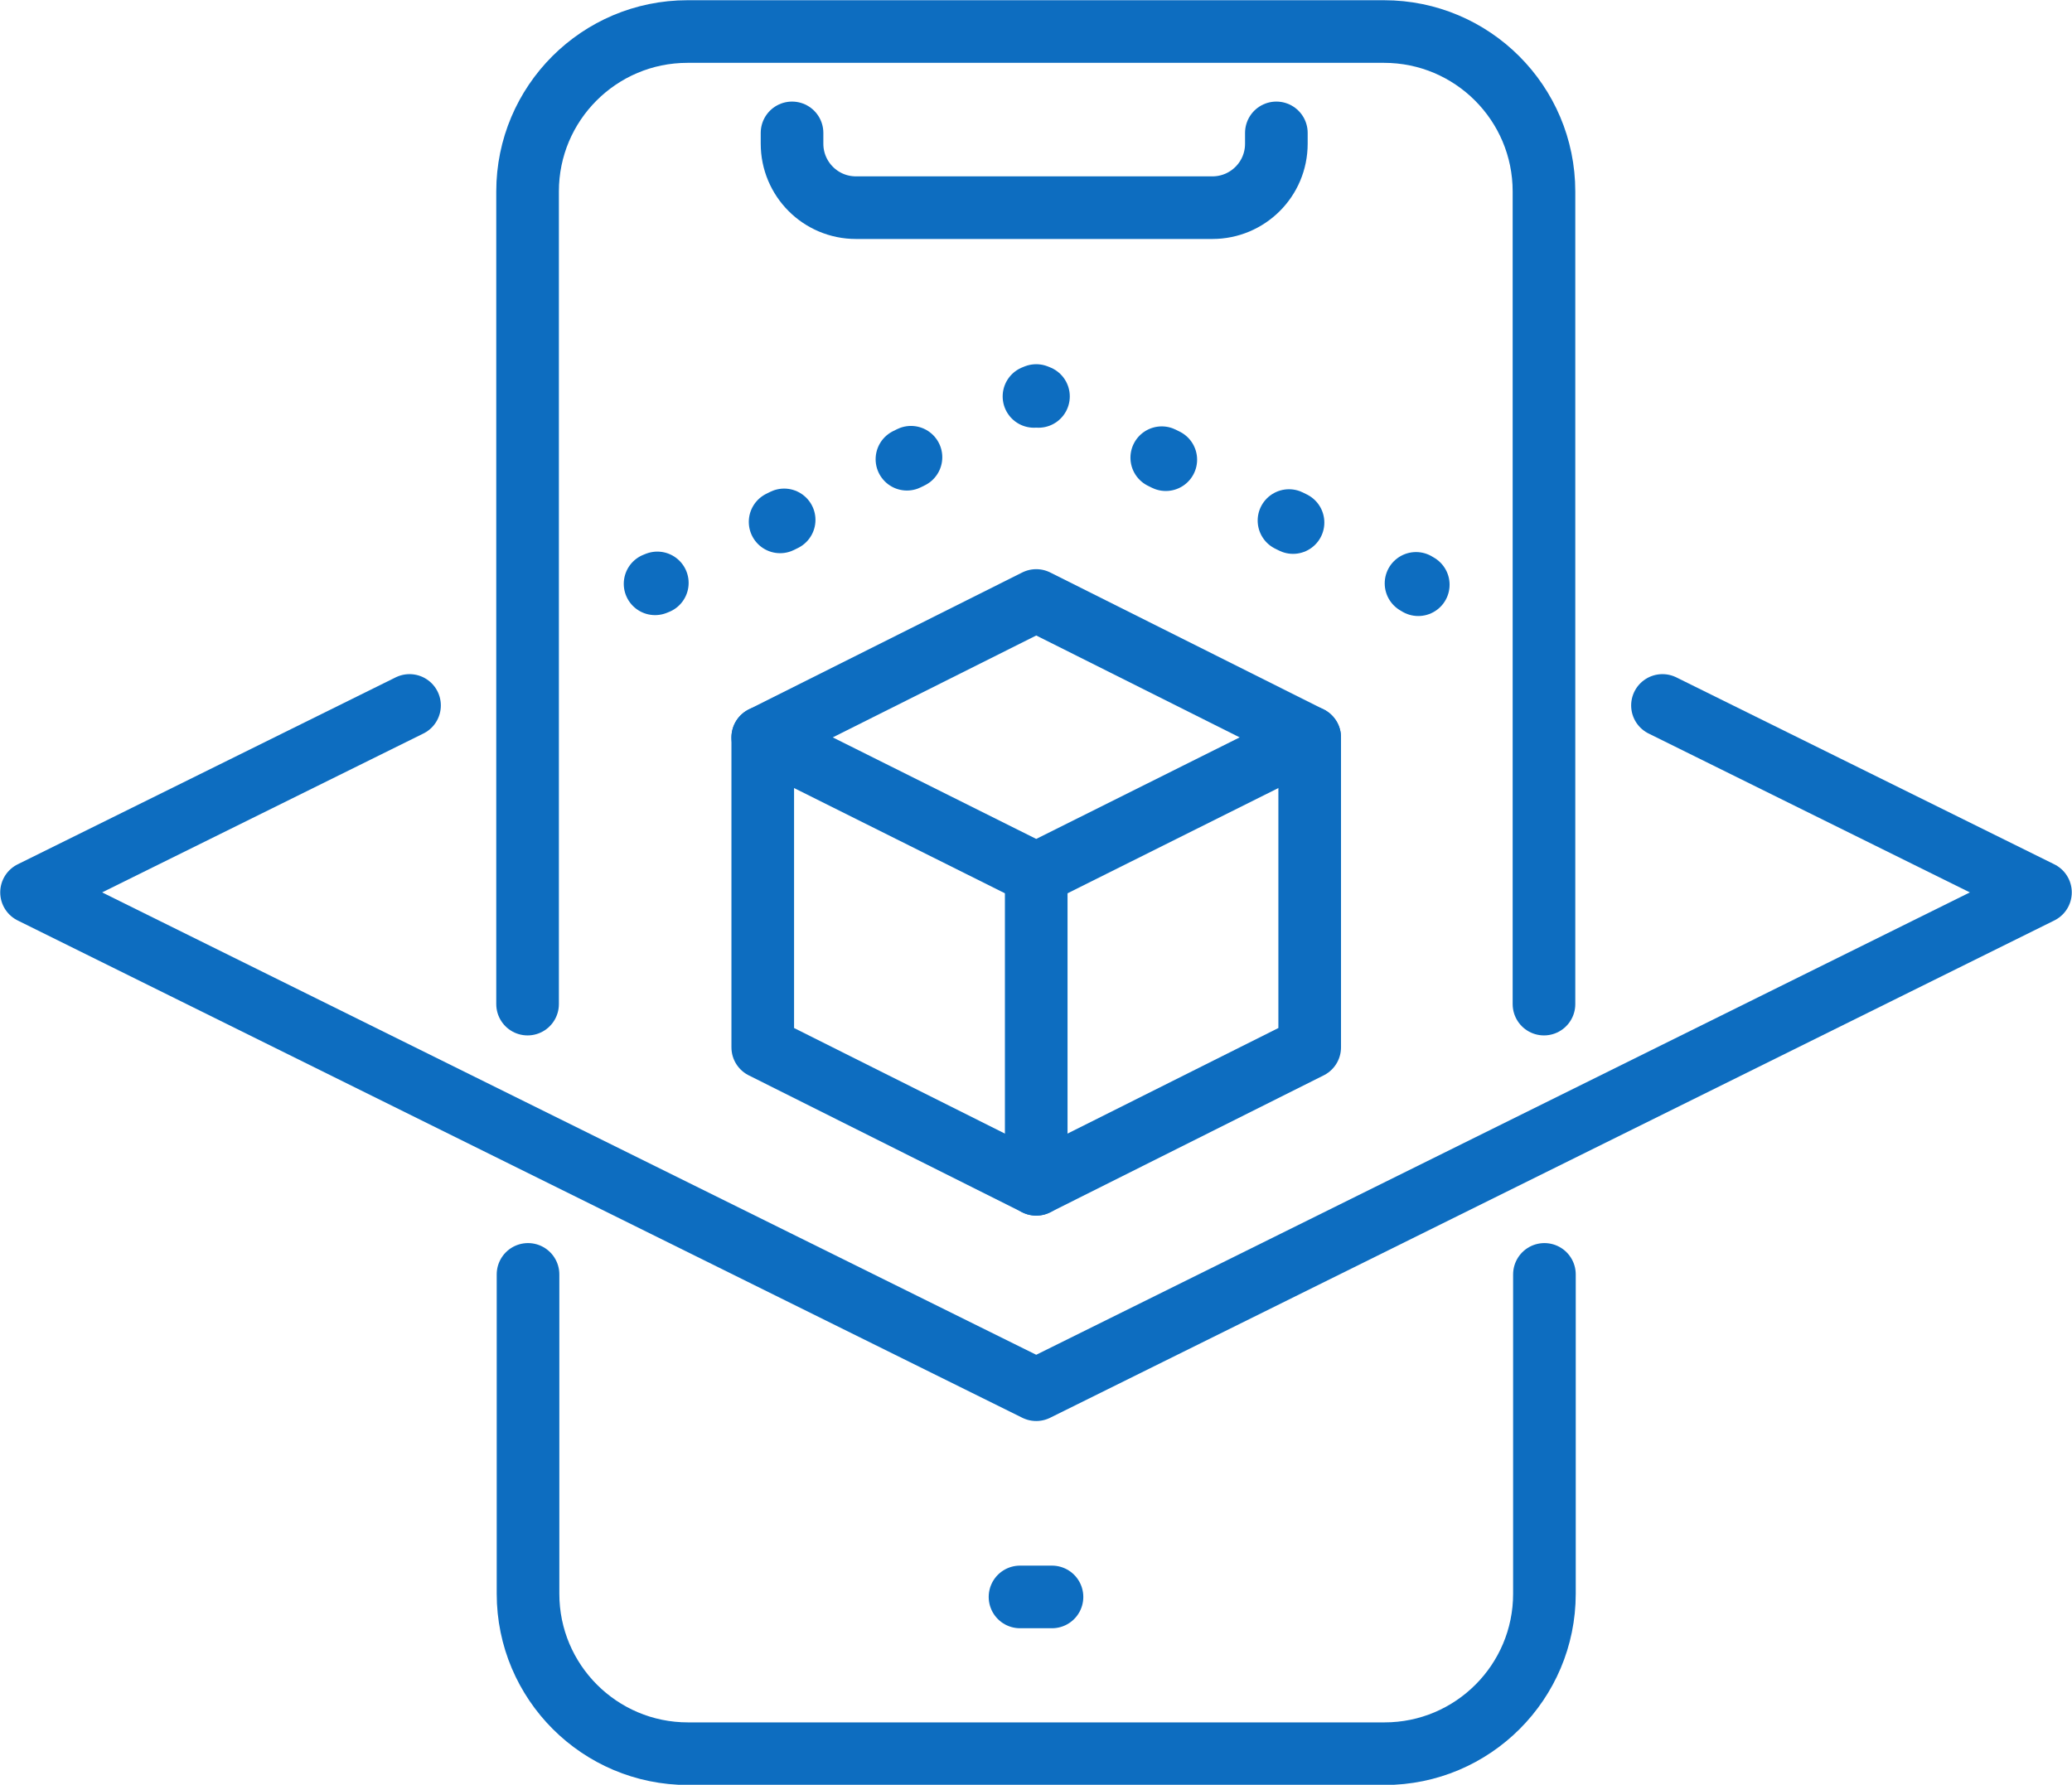
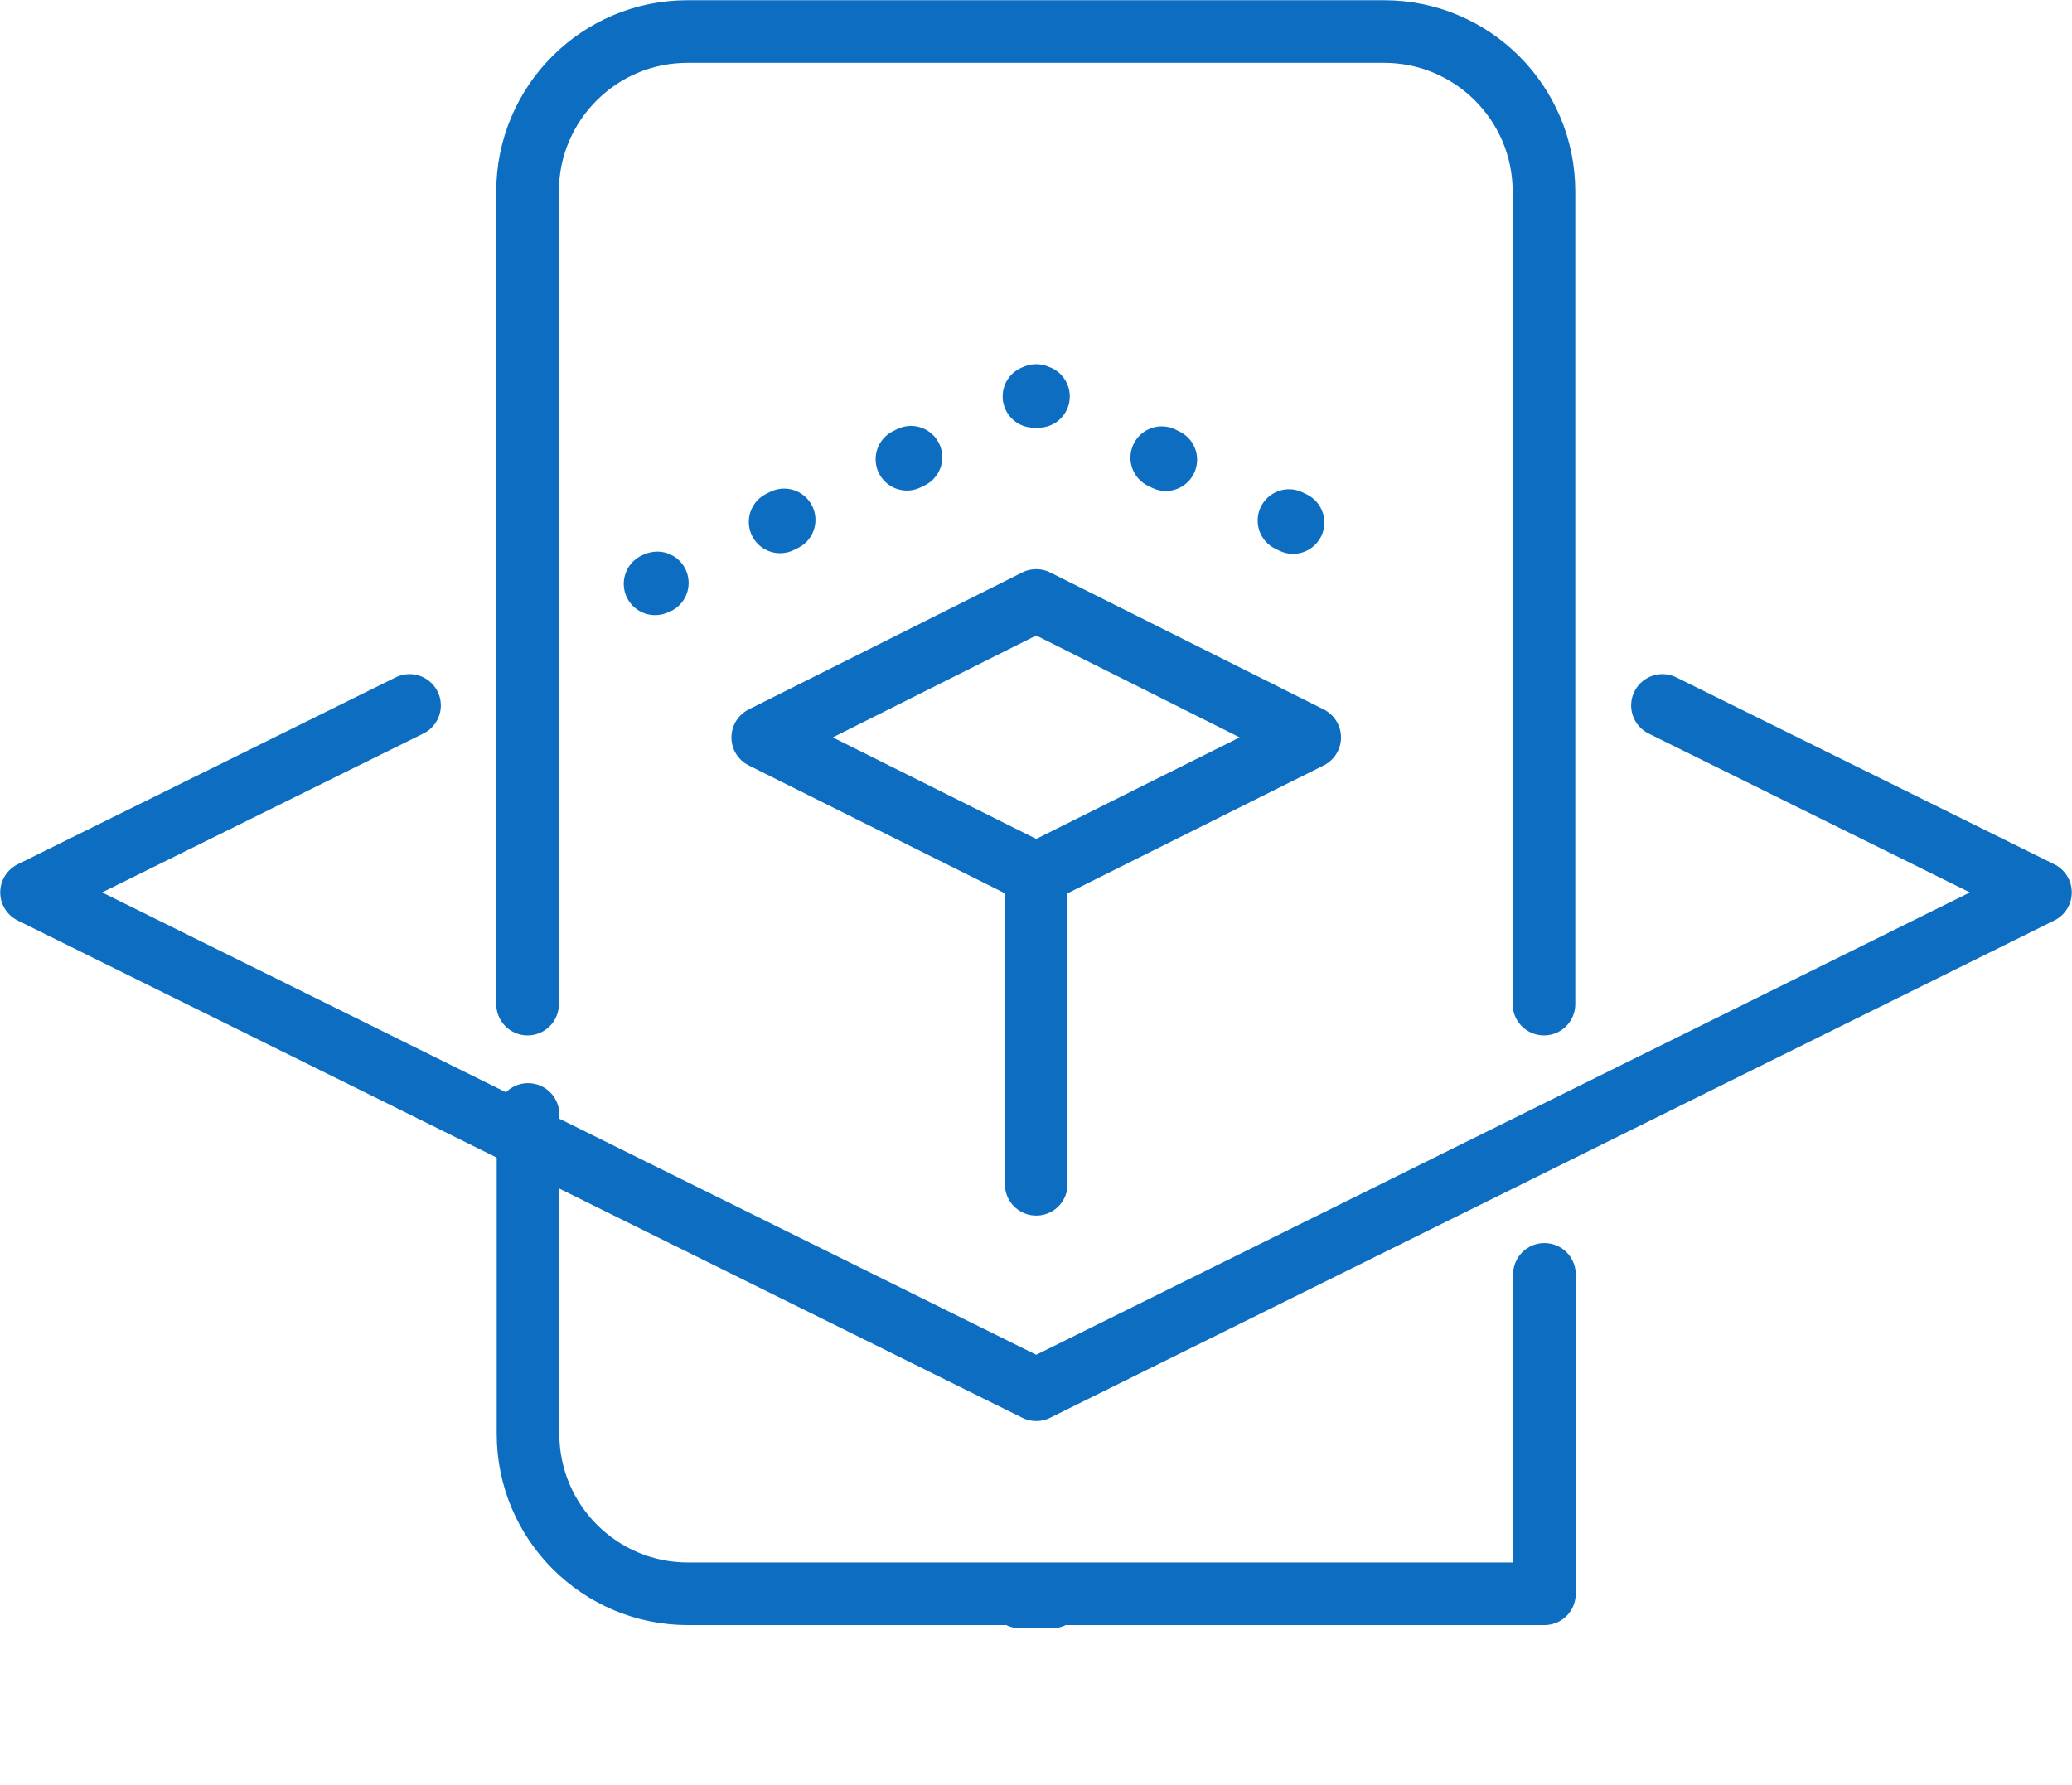
<svg xmlns="http://www.w3.org/2000/svg" viewBox="0 0 45.99 39.62">
  <defs>
    <style>.d,.e,.f{fill:none;stroke:#0d6dc0;stroke-linecap:round;stroke-linejoin:round;stroke-width:1.39px;}.e{stroke-dasharray:0 0 .1 3.05;}.f{stroke-dasharray:0 0 .1 3.04;}</style>
  </defs>
  <g id="a" />
  <g id="b">
    <g id="c">
-       <path class="d" d="M34.28,28.29v7.09c0,1.96-1.59,3.55-3.55,3.55H15.27c-1.96,0-3.55-1.59-3.55-3.55v-7.09" />
+       <path class="d" d="M34.28,28.29v7.09H15.27c-1.96,0-3.55-1.59-3.55-3.55v-7.09" />
      <path class="d" d="M11.71,22.29V4.25c0-1.96,1.59-3.55,3.55-3.55h15.46c1.96,0,3.55,1.59,3.55,3.55V22.29" />
      <line class="d" x1="23.35" y1="35.45" x2="22.64" y2="35.45" />
-       <path class="d" d="M28.33,2.95v.24c0,.79-.64,1.42-1.42,1.42h-7.91c-.79,0-1.42-.64-1.42-1.42v-.24" />
      <polygon class="d" points="23 13.33 16.93 16.37 23 19.4 29.07 16.37 23 13.33" />
-       <polyline class="d" points="16.93 16.37 16.93 23.25 23 26.29 29.07 23.25 29.07 16.37" />
      <line class="d" x1="23" y1="19.4" x2="23" y2="26.29" />
      <g>
-         <line class="d" x1="31.48" y1="12.98" x2="31.43" y2="12.95" />
        <line class="e" x1="28.7" y1="11.6" x2="24.41" y2="9.48" />
        <polyline class="d" points="23.05 8.8 23 8.78 22.95 8.8" />
        <line class="f" x1="20.22" y1="10.15" x2="15.95" y2="12.26" />
        <line class="d" x1="14.59" y1="12.94" x2="14.54" y2="12.96" />
      </g>
      <polyline class="d" points="9.09 15.66 .7 19.81 23 30.85 45.29 19.81 36.9 15.66" />
    </g>
  </g>
</svg>